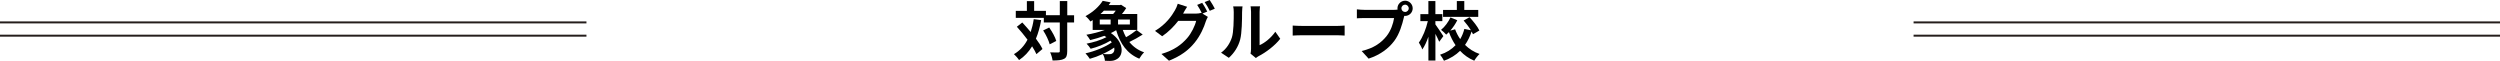
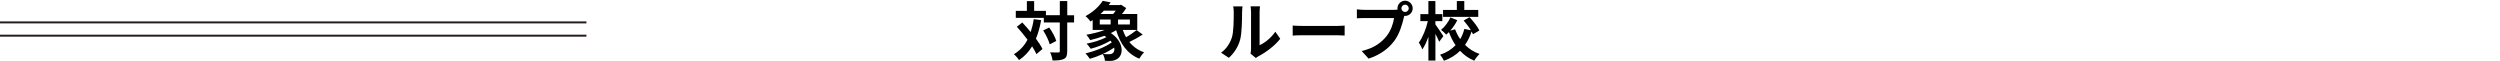
<svg xmlns="http://www.w3.org/2000/svg" id="_レイヤー_2" width="941.89" height="22.95" viewBox="0 0 941.89 22.95">
  <defs>
    <style>.cls-1{stroke-width:0px;}.cls-2{fill:none;stroke:#251e1c;stroke-miterlimit:10;stroke-width:.75px;}</style>
  </defs>
  <g id="content7">
    <path class="cls-1" d="M392.26,7.59c-.46,2.59-1.1,4.92-1.97,6.98,1.06,1.39,1.92,2.74,2.47,3.89l-2.28,1.94c-.38-.86-.94-1.87-1.63-2.95-1.27,2.11-2.9,3.84-4.92,5.18-.34-.58-1.32-1.7-1.92-2.23,2.23-1.3,3.89-3.14,5.11-5.45-1.27-1.7-2.69-3.41-4.01-4.87l2.04-1.61c1.03,1.1,2.11,2.33,3.17,3.6.5-1.49.89-3.1,1.15-4.85l2.78.36ZM404.65,8.47h-2.57v10.8c0,1.61-.29,2.45-1.2,2.9-.91.5-2.33.62-4.32.62-.1-.84-.5-2.21-.91-3.07,1.34.07,2.64.05,3.05.05.43,0,.58-.12.58-.5v-10.8h-6.02v-1.73h-10.56v-2.64h4.18V.43h2.74v3.67h4.44v1.63h5.23V.41h2.81v5.33h2.57v2.74ZM395.29,10.37c1.13,1.58,2.28,3.65,2.66,5.06l-2.47,1.27c-.36-1.42-1.39-3.6-2.47-5.23l2.28-1.1Z" />
    <path class="cls-1" d="M430.54,13.01c-1.58,1.03-3.48,2.06-5.06,2.81,1.42,1.75,3.26,3.1,5.57,3.89-.6.58-1.42,1.68-1.82,2.4-4.56-1.87-7.2-5.62-8.71-10.73-.62.38-1.3.74-1.99,1.08,4.9,3.29,4.9,8.14,2.45,9.7-.94.6-1.63.77-2.78.79-.58,0-1.27-.02-1.92-.05-.05-.79-.31-1.8-.82-2.54-1.61.74-3.31,1.37-4.87,1.8-.38-.58-1.1-1.54-1.63-2.06,3.48-.77,7.51-2.38,9.91-4.13-.14-.22-.31-.43-.5-.65-2.16,1.32-5.02,2.45-7.46,3.05-.36-.58-1.03-1.44-1.54-1.92,2.54-.48,5.47-1.37,7.49-2.45-.24-.17-.5-.34-.77-.5-1.78.65-3.65,1.2-5.35,1.61-.29-.48-.98-1.54-1.44-2.02,2.33-.38,4.82-1.01,6.91-1.8h-4.54v-3.72c-.26.19-.53.36-.82.53-.41-.62-1.3-1.58-1.9-2.02,3.05-1.61,5.26-3.82,6.5-5.76l2.98.58c-.24.34-.48.67-.72,1.01h4.22l.43-.12,1.94,1.27c-.43.7-.98,1.49-1.61,2.23h5.78v6h-5.45c.34.96.74,1.87,1.22,2.74,1.42-.79,2.95-1.85,3.98-2.69l2.3,1.68ZM414.34,9.22h4.1v-1.85h-4.1v1.85ZM415.88,4.03c-.38.43-.82.84-1.27,1.25h4.78c.34-.38.67-.82.96-1.25h-4.46ZM419.79,17.91c-1.27.89-2.76,1.73-4.3,2.42.82.1,1.61.1,2.21.1s1.08-.05,1.46-.36c.58-.36.84-1.18.62-2.16ZM425.69,7.37h-4.46v1.85h4.46v-1.85Z" />
-     <path class="cls-1" d="M454.81,4.37l-1.78.74,2.04,1.25c-.26.46-.6,1.13-.79,1.73-.65,2.14-2.02,5.33-4.2,7.99-2.28,2.81-5.16,4.99-9.67,6.79l-2.83-2.54c4.9-1.46,7.56-3.55,9.67-5.95,1.63-1.85,3.02-4.75,3.41-6.53h-6.74c-1.61,2.09-3.7,4.2-6.07,5.81l-2.69-2.02c4.2-2.54,6.31-5.67,7.49-7.73.36-.58.86-1.68,1.08-2.5l3.53,1.15c-.58.84-1.2,1.92-1.46,2.45-.02.05-.05.07-.07.12h4.8c.74,0,1.56-.12,2.09-.29l.17.1c-.48-.96-1.15-2.23-1.75-3.1l1.9-.77c.6.86,1.46,2.4,1.9,3.29ZM457.69,3.26l-1.9.82c-.5-1.01-1.27-2.4-1.94-3.31l1.9-.77c.62.89,1.51,2.42,1.94,3.26Z" />
    <path class="cls-1" d="M464.12,14.11c.67-2.06.7-6.6.7-9.5,0-.96-.07-1.61-.22-2.21h3.53c-.02.12-.17,1.18-.17,2.18,0,2.83-.07,7.9-.72,10.32-.72,2.71-2.23,5.06-4.27,6.89l-2.93-1.94c2.11-1.49,3.41-3.7,4.08-5.74ZM471.34,18.43V4.44c0-1.08-.17-1.99-.19-2.06h3.58c-.02.07-.17,1.01-.17,2.09v12.55c1.94-.84,4.32-2.74,5.93-5.06l1.85,2.64c-1.99,2.59-5.45,5.18-8.14,6.55-.53.29-.82.53-1.03.72l-2.02-1.66c.1-.46.19-1.13.19-1.78Z" />
    <path class="cls-1" d="M490.9,9.77h12.89c1.13,0,2.18-.1,2.81-.14v3.77c-.58-.02-1.8-.12-2.81-.12h-12.89c-1.37,0-2.98.05-3.87.12v-3.77c.86.07,2.62.14,3.87.14Z" />
    <path class="cls-1" d="M529.38.26c1.56,0,2.86,1.3,2.86,2.88s-1.3,2.86-2.86,2.86c-.1,0-.22,0-.31-.02-.07.26-.12.5-.19.72-.55,2.35-1.58,6.07-3.6,8.74-2.16,2.88-5.38,5.26-9.65,6.65l-2.62-2.88c4.75-1.1,7.46-3.19,9.41-5.64,1.58-1.99,2.5-4.7,2.81-6.77h-11.16c-1.1,0-2.26.05-2.86.1v-3.38c.7.1,2.06.19,2.86.19h11.11c.34,0,.86-.02,1.37-.1-.02-.14-.05-.29-.05-.46,0-1.58,1.3-2.88,2.88-2.88ZM529.38,4.51c.74,0,1.37-.62,1.37-1.37s-.62-1.39-1.37-1.39-1.39.62-1.39,1.39.62,1.37,1.39,1.37Z" />
    <path class="cls-1" d="M542.24,15.75c-.31-.77-.89-1.92-1.44-3v10.06h-2.64v-8.98c-.65,1.87-1.44,3.6-2.3,4.8-.24-.79-.86-1.9-1.3-2.59,1.42-1.92,2.74-5.21,3.38-8.07h-2.81v-2.64h3.02V.41h2.64v4.92h2.62v2.64h-2.62v1.22c.67.89,2.57,3.74,3,4.42l-1.56,2.14ZM554.96,12.89c-.14-.31-.31-.67-.53-1.03-.6,1.85-1.42,3.55-2.47,5.06,1.51,1.49,3.34,2.69,5.47,3.41-.65.6-1.56,1.75-1.99,2.54-2.09-.86-3.86-2.14-5.35-3.72-1.61,1.58-3.6,2.86-6.07,3.74-.29-.65-.98-1.73-1.46-2.28,2.45-.79,4.37-2.04,5.83-3.58-1.01-1.46-1.82-3.12-2.5-4.92-.34.34-.7.65-1.03.94-.41-.53-1.32-1.34-1.94-1.8,1.44-1.15,2.78-3,3.55-4.68l2.57,1.06c-.7,1.39-1.63,2.78-2.64,3.91l1.82-.5c.48,1.32,1.13,2.57,1.92,3.7.7-1.18,1.22-2.47,1.56-3.84l2.47.5c-.74-1.22-1.78-2.57-2.74-3.67l2.21-1.25c1.44,1.51,3.05,3.55,3.72,5.02l-2.4,1.39ZM556.93,6.36h-13.25v-2.62h5.19V.41h2.81v3.34h5.26v2.62Z" />
    <line class="cls-2" y1="13.44" x2="220.95" y2="13.44" />
    <line class="cls-2" y1="8.44" x2="220.95" y2="8.44" />
-     <line class="cls-2" x1="720.95" y1="13.44" x2="941.89" y2="13.44" />
-     <line class="cls-2" x1="720.95" y1="8.44" x2="941.89" y2="8.44" />
  </g>
</svg>